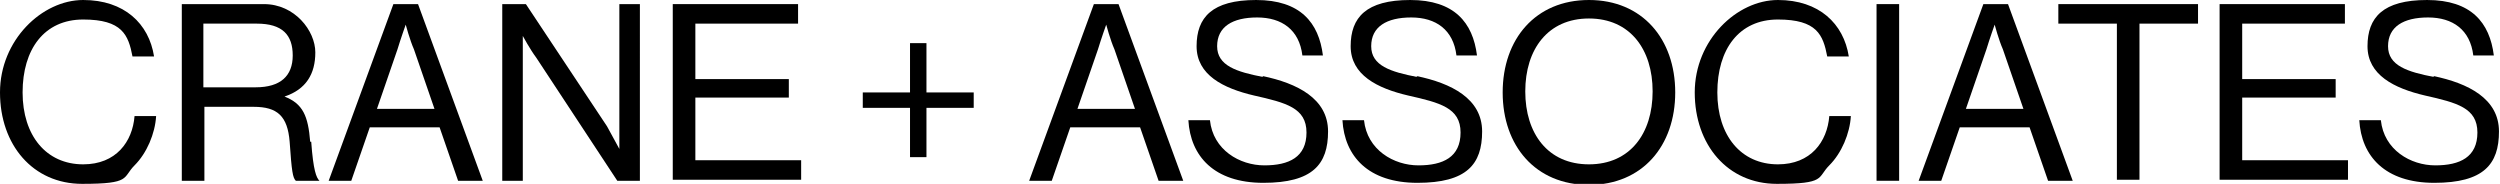
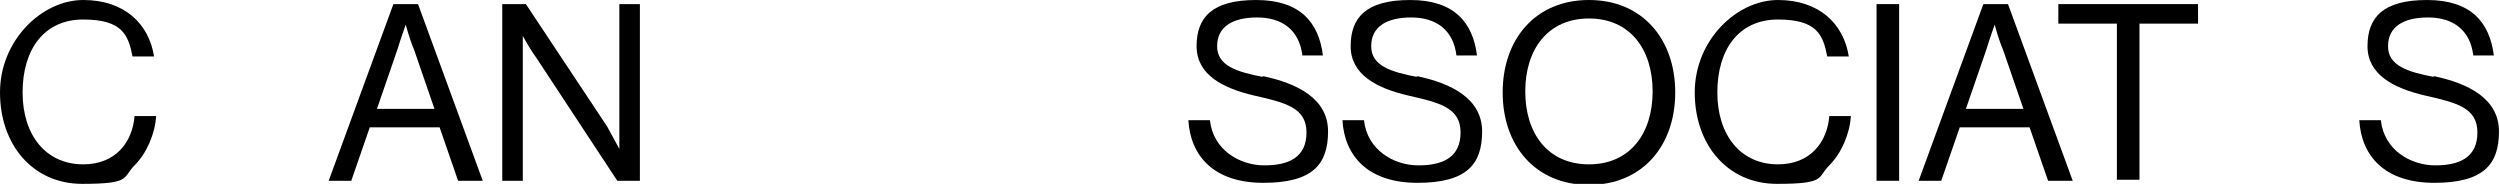
<svg xmlns="http://www.w3.org/2000/svg" width="243.4" height="17.9" viewBox="0 0 243.4 17.9">
  <path d="M8.1,16c-3.6,0-5.9-2.8-5.9-7S4.3,1.9,8.1,1.9s4.4,1.5,4.8,3.6h2.1c-.5-3.2-2.9-5.5-6.9-5.5S0,3.9,0,9s3.2,8.9,8,8.9,3.9-.6,5.1-1.8c1.2-1.2,2-3.1,2.1-4.8h-2.1c-.2,2.5-1.8,4.7-5,4.7Z" fill="#000" stroke-width="0" />
-   <path d="M30.2,13.8c-.2-2.5-.7-3.7-2.5-4.4h0c2.1-.7,3-2.2,3-4.3S28.7.4,25.7.4h-8v17.2h2.2v-7.2h4.8c2.3,0,3.3.9,3.5,3.4.2,2.9.3,3.5.6,3.8h2.3c-.3-.3-.6-1-.8-3.8ZM24.9,8.5h-5.1V2.3h5.2c2.5,0,3.5,1.1,3.5,3.1s-1.2,3.1-3.6,3.1Z" fill="#000" stroke-width="0" />
  <path d="M38.3.4l-6.3,17.2h2.2l1.8-5.2h6.8l1.8,5.2h2.4L40.7.4h-2.4ZM36.7,10.6l2-5.8c.3-1,.8-2.4.8-2.4h0s.4,1.5.8,2.4l2,5.8h-5.6Z" fill="#000" stroke-width="0" />
  <path d="M60.3,14.5h0s-.7-1.3-1.2-2.2L51.2.4h-2.3v17.2h2V3.5h0s.7,1.3,1.3,2.1l7.9,12h2.2V.4h-2v14.1Z" fill="#000" stroke-width="0" />
-   <polygon points="67.7 9.5 76.8 9.5 76.8 7.7 67.7 7.7 67.7 2.3 77.7 2.3 77.7 .4 65.5 .4 65.5 17.5 78 17.5 78 15.6 67.7 15.6 67.7 9.5" fill="#000" stroke-width="0" />
-   <polygon points="90.2 4.2 88.6 4.2 88.6 9 84 9 84 10.5 88.6 10.5 88.6 15.3 90.2 15.3 90.2 10.5 94.8 10.5 94.8 9 90.2 9 90.2 4.2" fill="#000" stroke-width="0" />
-   <path d="M106.5.4l-6.3,17.2h2.2l1.8-5.2h6.8l1.8,5.2h2.4L108.9.4h-2.4ZM104.9,10.6l2-5.8c.3-1,.8-2.4.8-2.4h0s.4,1.5.8,2.4l2,5.8h-5.6Z" fill="#000" stroke-width="0" />
  <path d="M123,7.5c-2.6-.5-4.5-1.1-4.5-3s1.5-2.8,3.9-2.8,4.1,1.2,4.4,3.7h2c-.4-3.2-2.2-5.4-6.5-5.4s-5.8,1.7-5.8,4.5,2.6,4.1,5.6,4.8c3.1.7,5.1,1.2,5.1,3.6s-1.7,3.2-4.1,3.2-5-1.5-5.3-4.4h-2.1c.2,3.5,2.5,6.1,7.3,6.1s6.3-1.8,6.3-5-3-4.7-6.4-5.4Z" fill="#000" stroke-width="0" />
  <path d="M138,7.5c-2.6-.5-4.5-1.1-4.5-3s1.5-2.8,3.9-2.8,4.1,1.2,4.4,3.7h2c-.4-3.2-2.2-5.4-6.5-5.4s-5.8,1.7-5.8,4.5,2.6,4.1,5.6,4.8c3.1.7,5.1,1.2,5.1,3.6s-1.7,3.2-4.1,3.2-5-1.5-5.3-4.4h-2.1c.2,3.5,2.5,6.1,7.3,6.1s6.3-1.8,6.3-5-3-4.7-6.4-5.4Z" fill="#000" stroke-width="0" />
  <path d="M154.7,0c-5.2,0-8.4,3.8-8.4,9s3.2,9,8.4,9,8.4-3.8,8.4-9-3.2-9-8.4-9ZM154.7,16c-4,0-6.2-3-6.2-7.1s2.2-7.1,6.2-7.1,6.2,3,6.2,7.1-2.2,7.1-6.2,7.1Z" fill="#000" stroke-width="0" />
  <path d="M173.1,16c-3.6,0-5.9-2.8-5.9-7s2.1-7.1,5.9-7.1,4.4,1.5,4.8,3.6h2.1c-.5-3.2-2.9-5.5-6.9-5.5s-8.1,3.9-8.1,9,3.2,8.9,8,8.9,3.9-.6,5.1-1.8c1.2-1.2,2-3.1,2.1-4.8h-2.1c-.2,2.5-1.8,4.7-5,4.7Z" fill="#000" stroke-width="0" />
  <rect x="182.7" y=".4" width="2.2" height="17.2" fill="#000" stroke-width="0" />
  <path d="M193.1.4l-6.3,17.2h2.2l1.8-5.2h6.8l1.8,5.2h2.4L195.5.4h-2.4ZM191.4,10.6l2-5.8c.3-1,.8-2.4.8-2.4h0s.4,1.5.8,2.4l2,5.8h-5.6Z" fill="#000" stroke-width="0" />
  <polygon points="200.4 2.3 206.1 2.3 206.1 17.5 208.3 17.5 208.3 2.3 214 2.3 214 .4 200.4 .4 200.4 2.3" fill="#000" stroke-width="0" />
-   <polygon points="218.3 9.5 227.4 9.5 227.4 7.7 218.3 7.7 218.3 2.3 228.3 2.3 228.3 .4 216.1 .4 216.1 17.5 228.6 17.5 228.6 15.6 218.3 15.6 218.3 9.5" fill="#000" stroke-width="0" />
  <path d="M237,7.5c-2.6-.5-4.5-1.1-4.5-3s1.5-2.8,3.9-2.8,4.1,1.2,4.4,3.7h2c-.4-3.2-2.2-5.4-6.5-5.4s-5.8,1.7-5.8,4.5,2.6,4.1,5.6,4.8c3.1.7,5.1,1.2,5.1,3.6s-1.7,3.2-4.1,3.2-5-1.5-5.3-4.4h-2.1c.2,3.5,2.5,6.1,7.3,6.1s6.3-1.8,6.3-5-3-4.7-6.4-5.4Z" fill="#000" stroke-width="0" />
</svg>